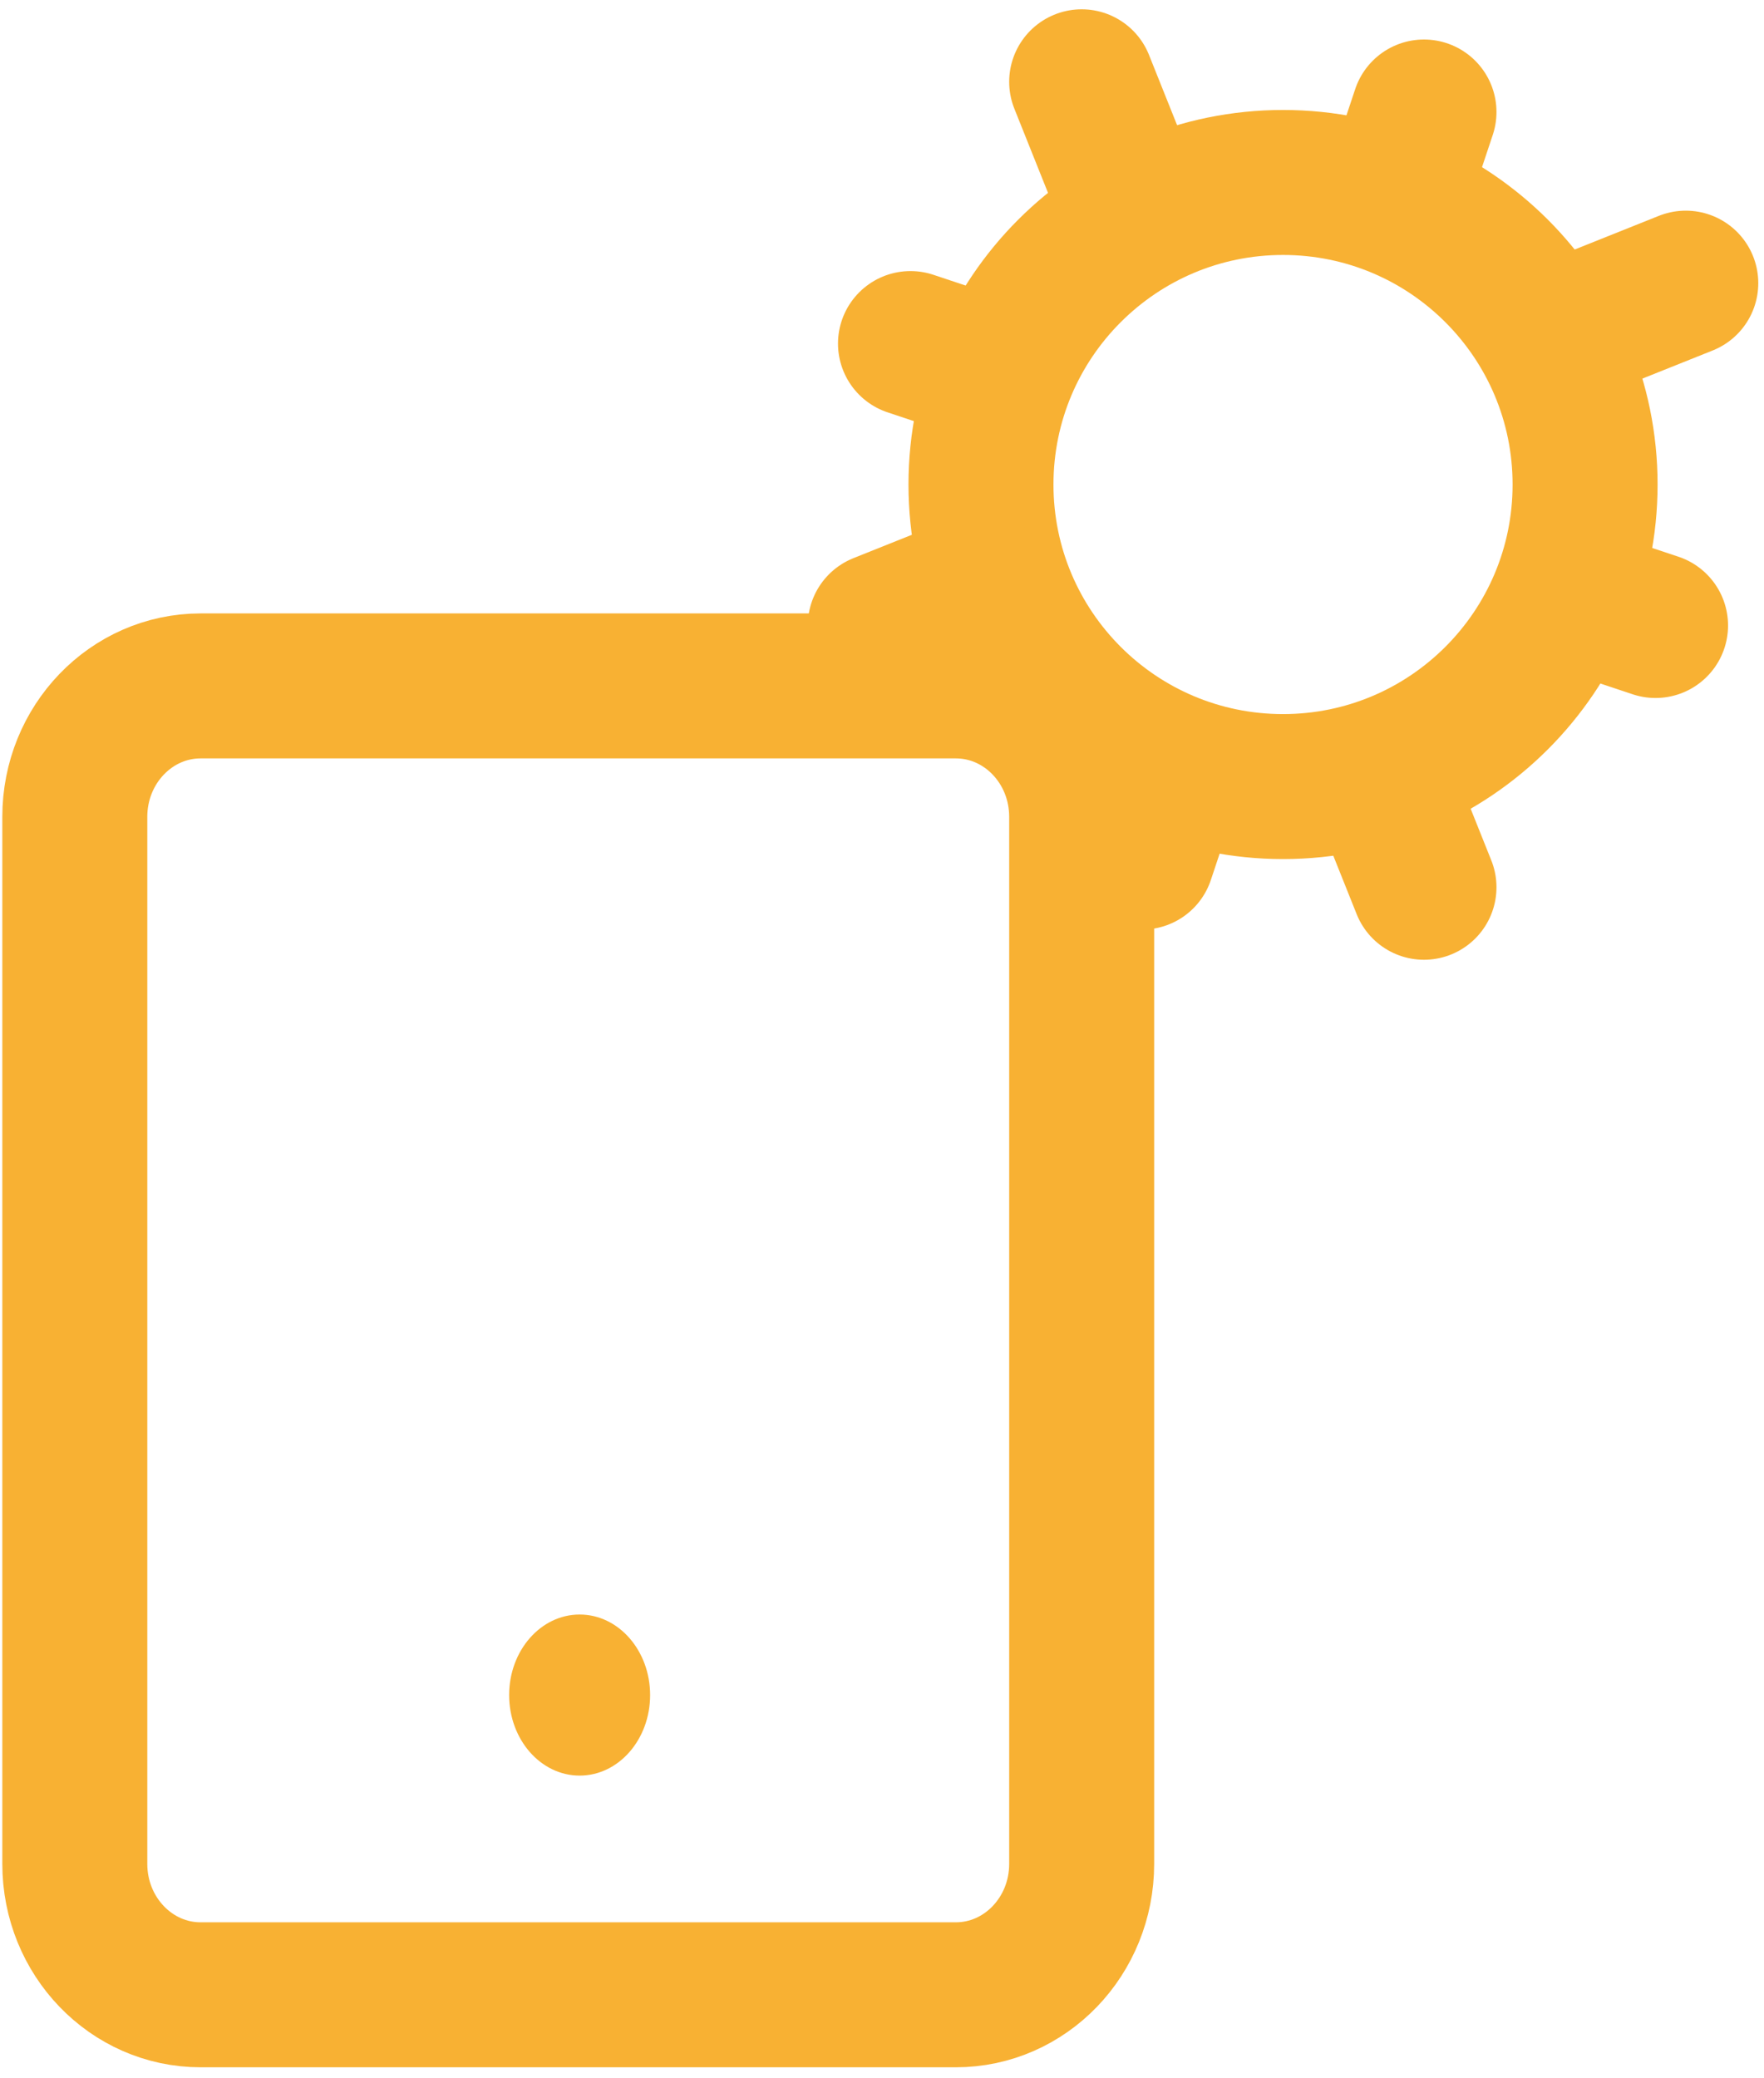
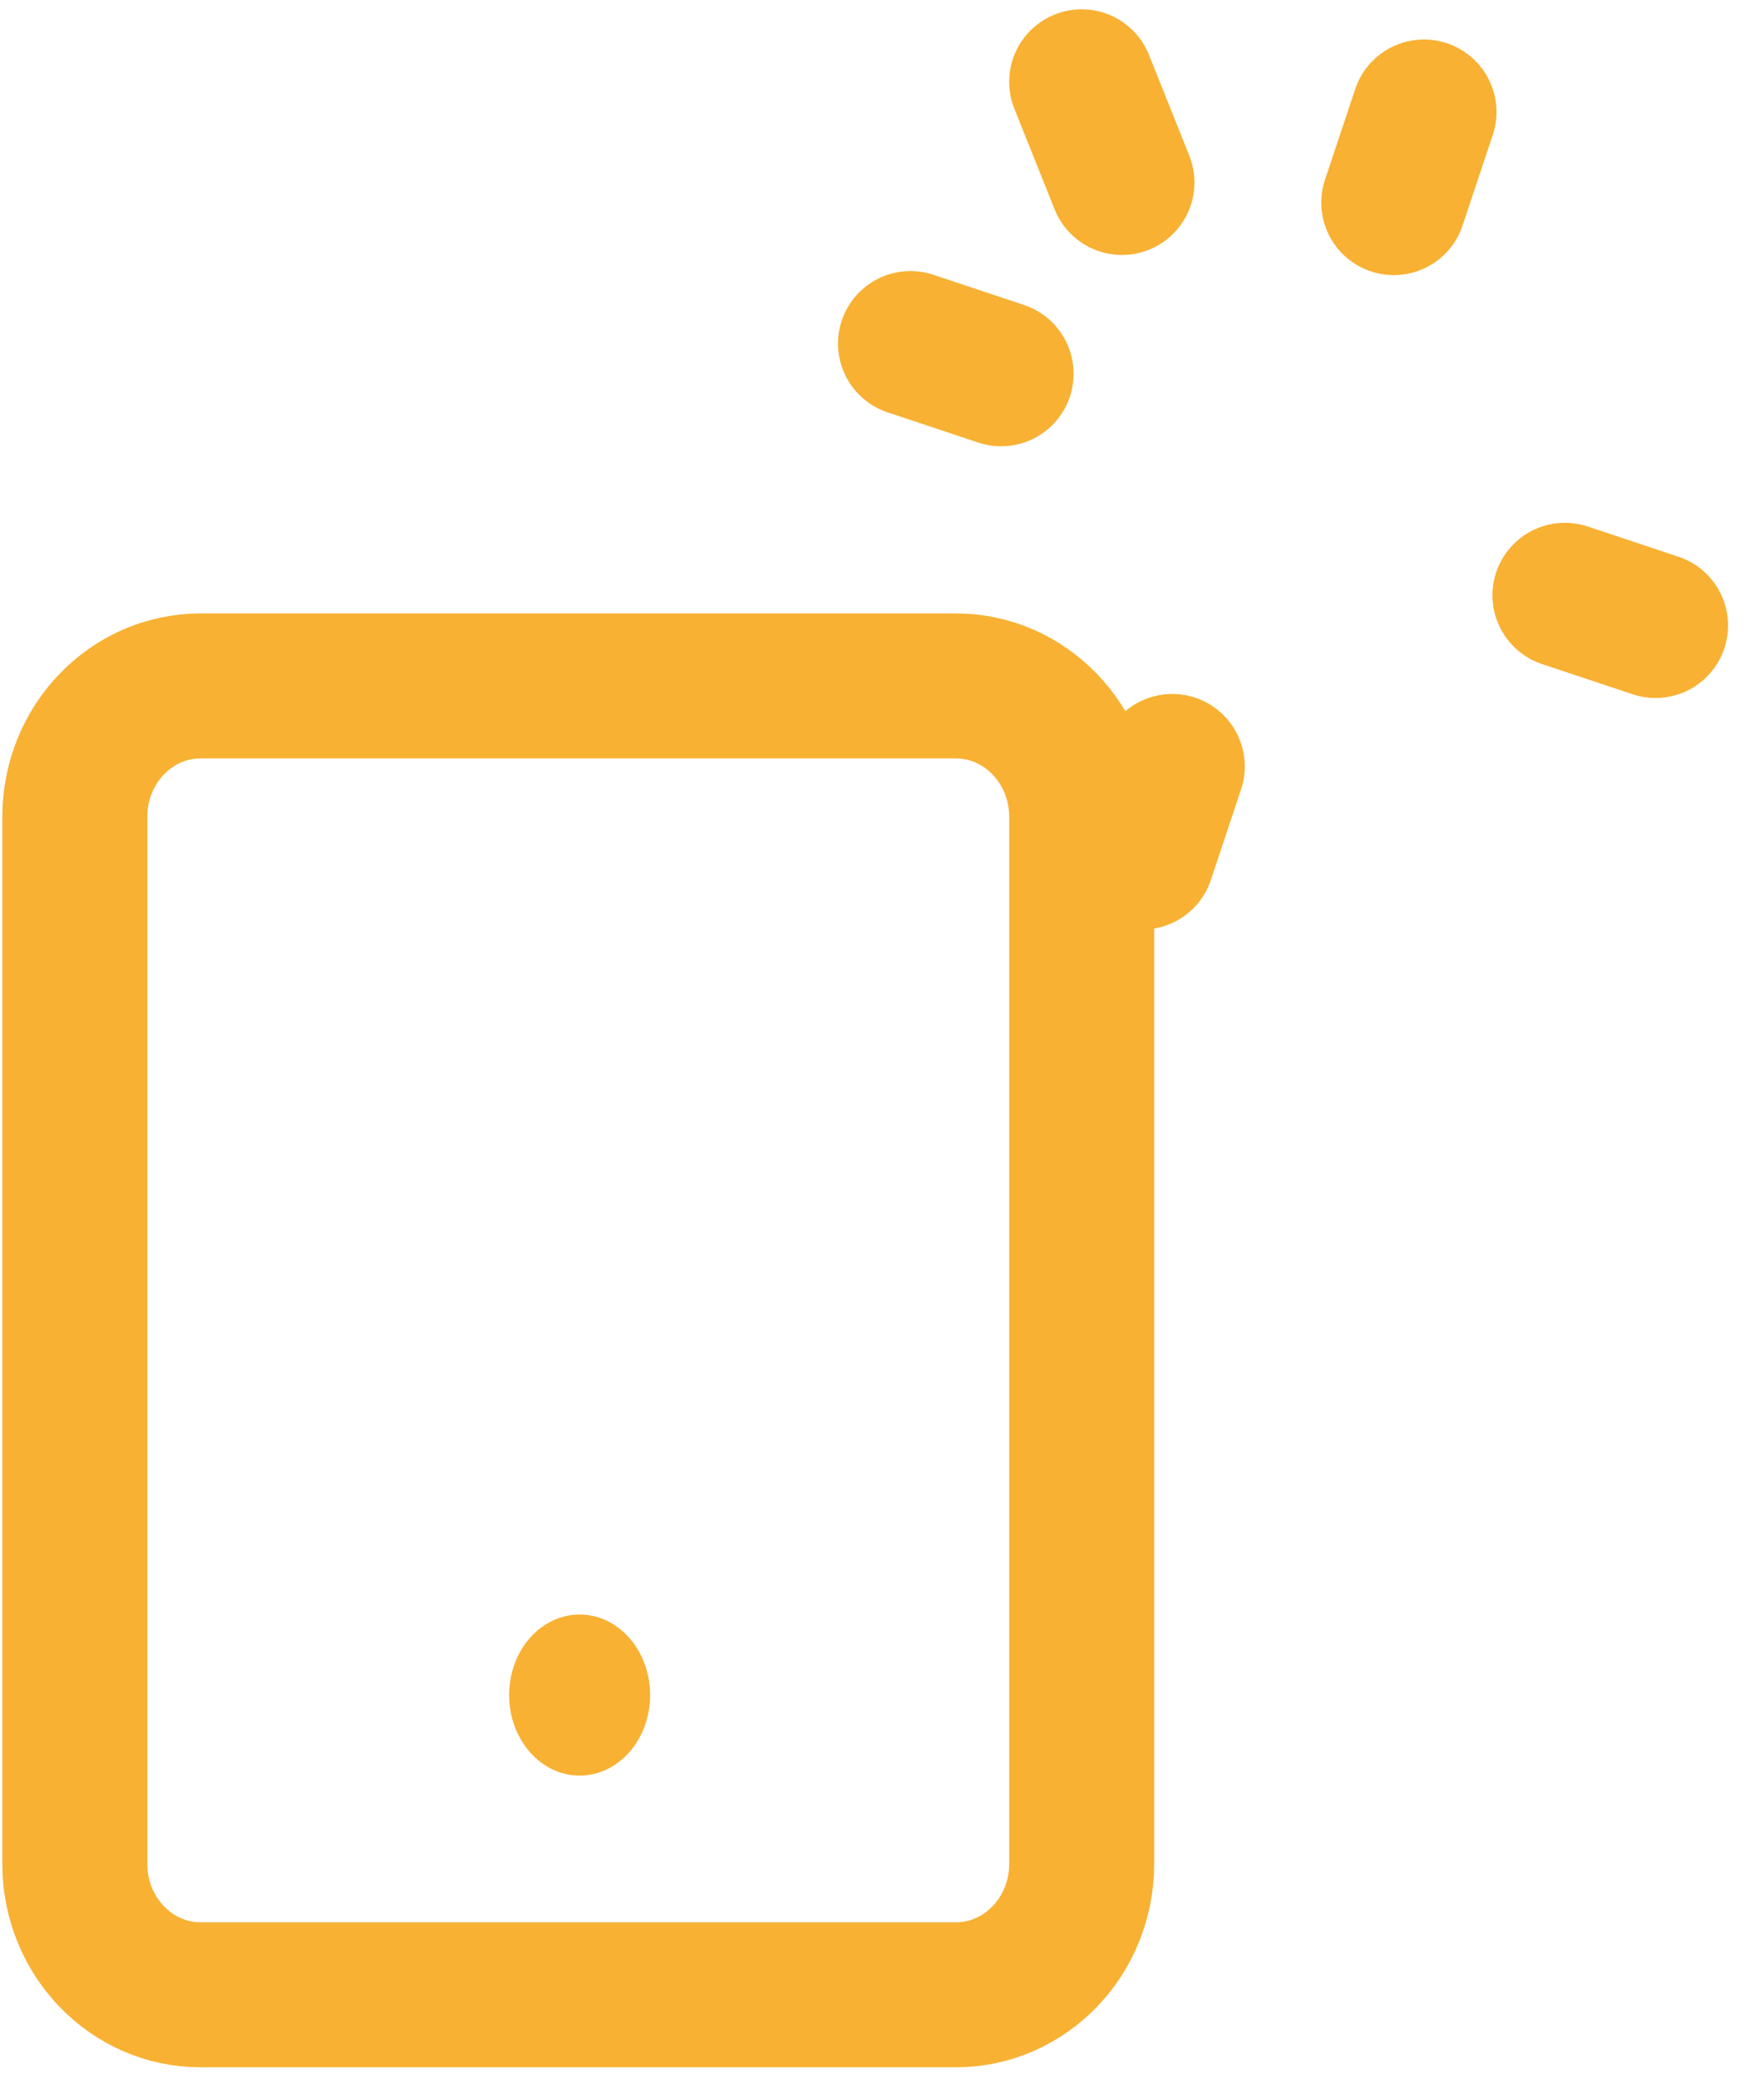
<svg xmlns="http://www.w3.org/2000/svg" width="73" height="86" viewBox="0 0 73 86" fill="none">
  <path d="M39.554 28.385H8.304C5.428 28.385 3.096 30.81 3.096 33.801V77.135C3.096 80.126 5.428 82.551 8.304 82.551H39.554C42.431 82.551 44.763 80.126 44.763 77.135V33.801C44.763 30.81 42.431 28.385 39.554 28.385Z" stroke="#F8B133" stroke-width="6" stroke-linecap="round" stroke-linejoin="round" />
-   <path d="M53.096 32.551C59.999 32.551 65.596 26.955 65.596 20.051C65.596 13.148 59.999 7.551 53.096 7.551C46.192 7.551 40.596 13.148 40.596 20.051C40.596 26.955 46.192 32.551 53.096 32.551Z" stroke="#F8B133" stroke-width="6" stroke-linecap="round" stroke-linejoin="round" />
  <path d="M68.512 25.885L64.762 24.635" stroke="#F8B133" stroke-width="6" stroke-linecap="round" stroke-linejoin="round" />
  <path d="M41.429 15.468L37.679 14.218" stroke="#F8B133" stroke-width="6" stroke-linecap="round" stroke-linejoin="round" />
  <path d="M47.263 35.468L48.513 31.718" stroke="#F8B133" stroke-width="6" stroke-linecap="round" stroke-linejoin="round" />
  <path d="M57.679 8.385L58.929 4.635" stroke="#F8B133" stroke-width="6" stroke-linecap="round" stroke-linejoin="round" />
-   <path d="M58.929 36.718L57.263 32.551" stroke="#F8B133" stroke-width="6" stroke-linecap="round" stroke-linejoin="round" />
  <path d="M46.429 7.551L44.763 3.385" stroke="#F8B133" stroke-width="6" stroke-linecap="round" stroke-linejoin="round" />
-   <path d="M36.429 25.885L40.596 24.218" stroke="#F8B133" stroke-width="6" stroke-linecap="round" stroke-linejoin="round" />
-   <path d="M65.596 13.385L69.763 11.718" stroke="#F8B133" stroke-width="6" stroke-linecap="round" stroke-linejoin="round" />
  <ellipse cx="2.917" cy="3.333" rx="2.917" ry="3.333" transform="matrix(-1 0 0 1 26.904 66.814)" fill="#F8B133" />
</svg>